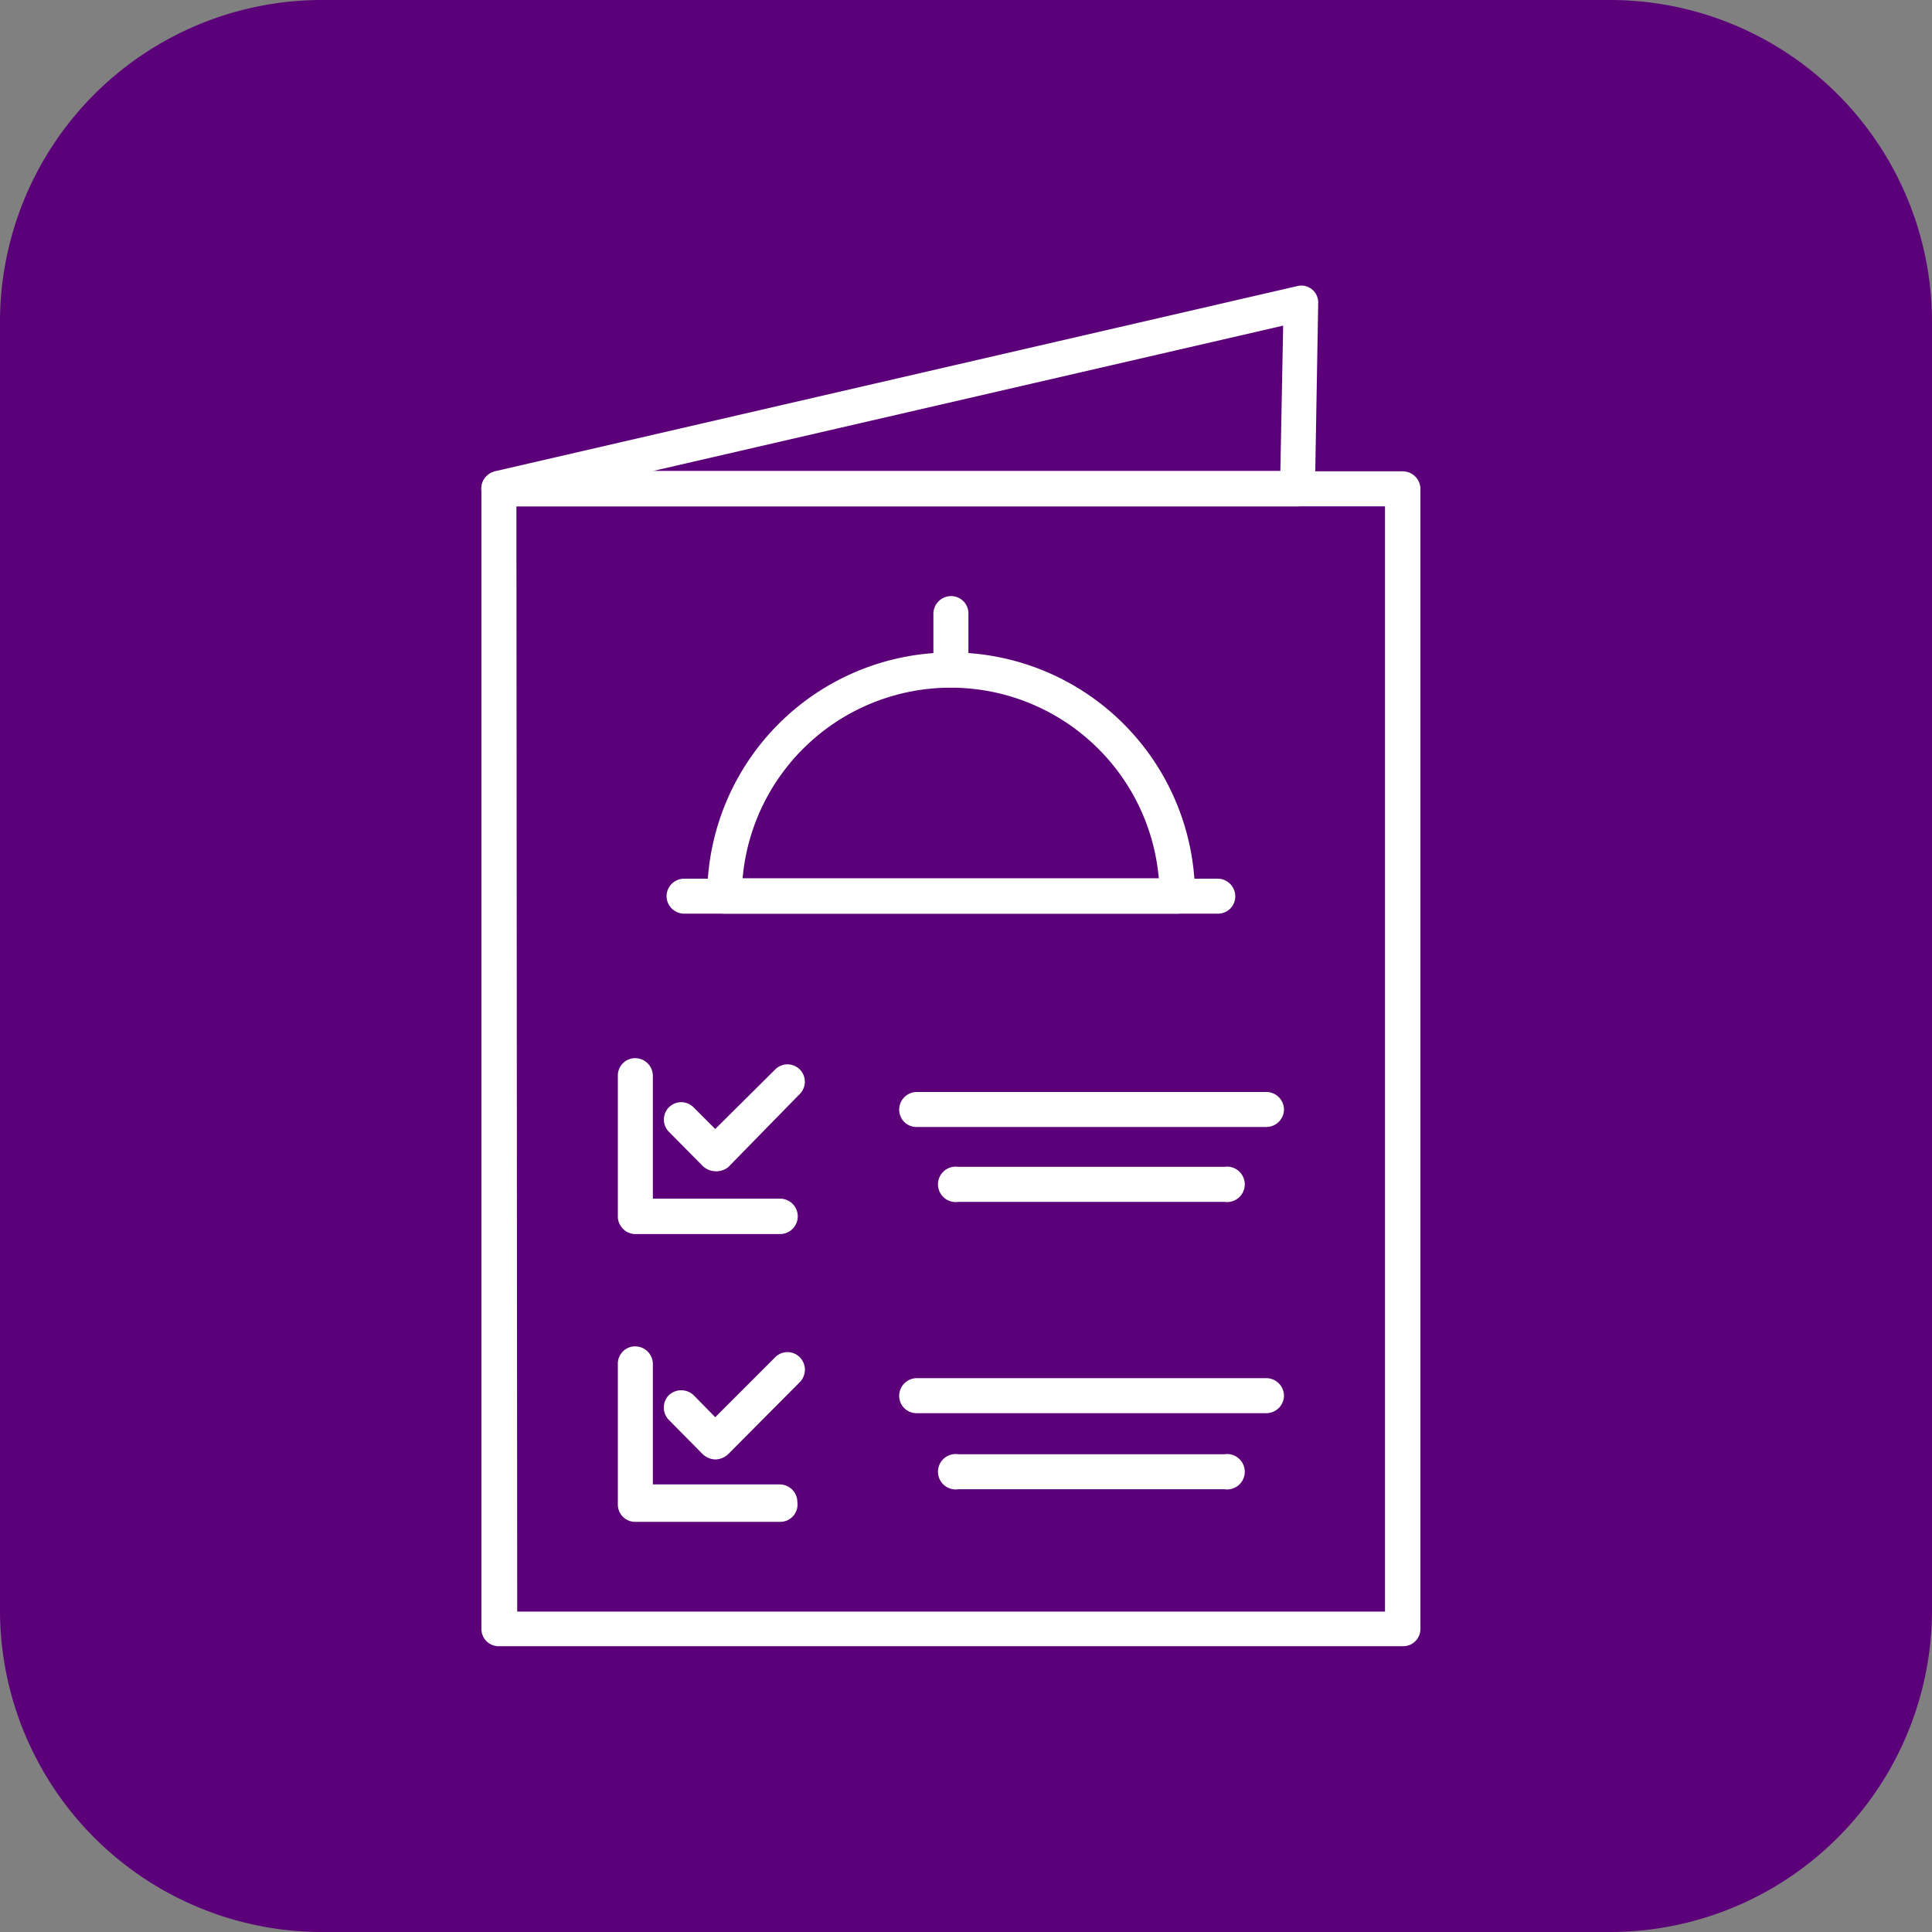
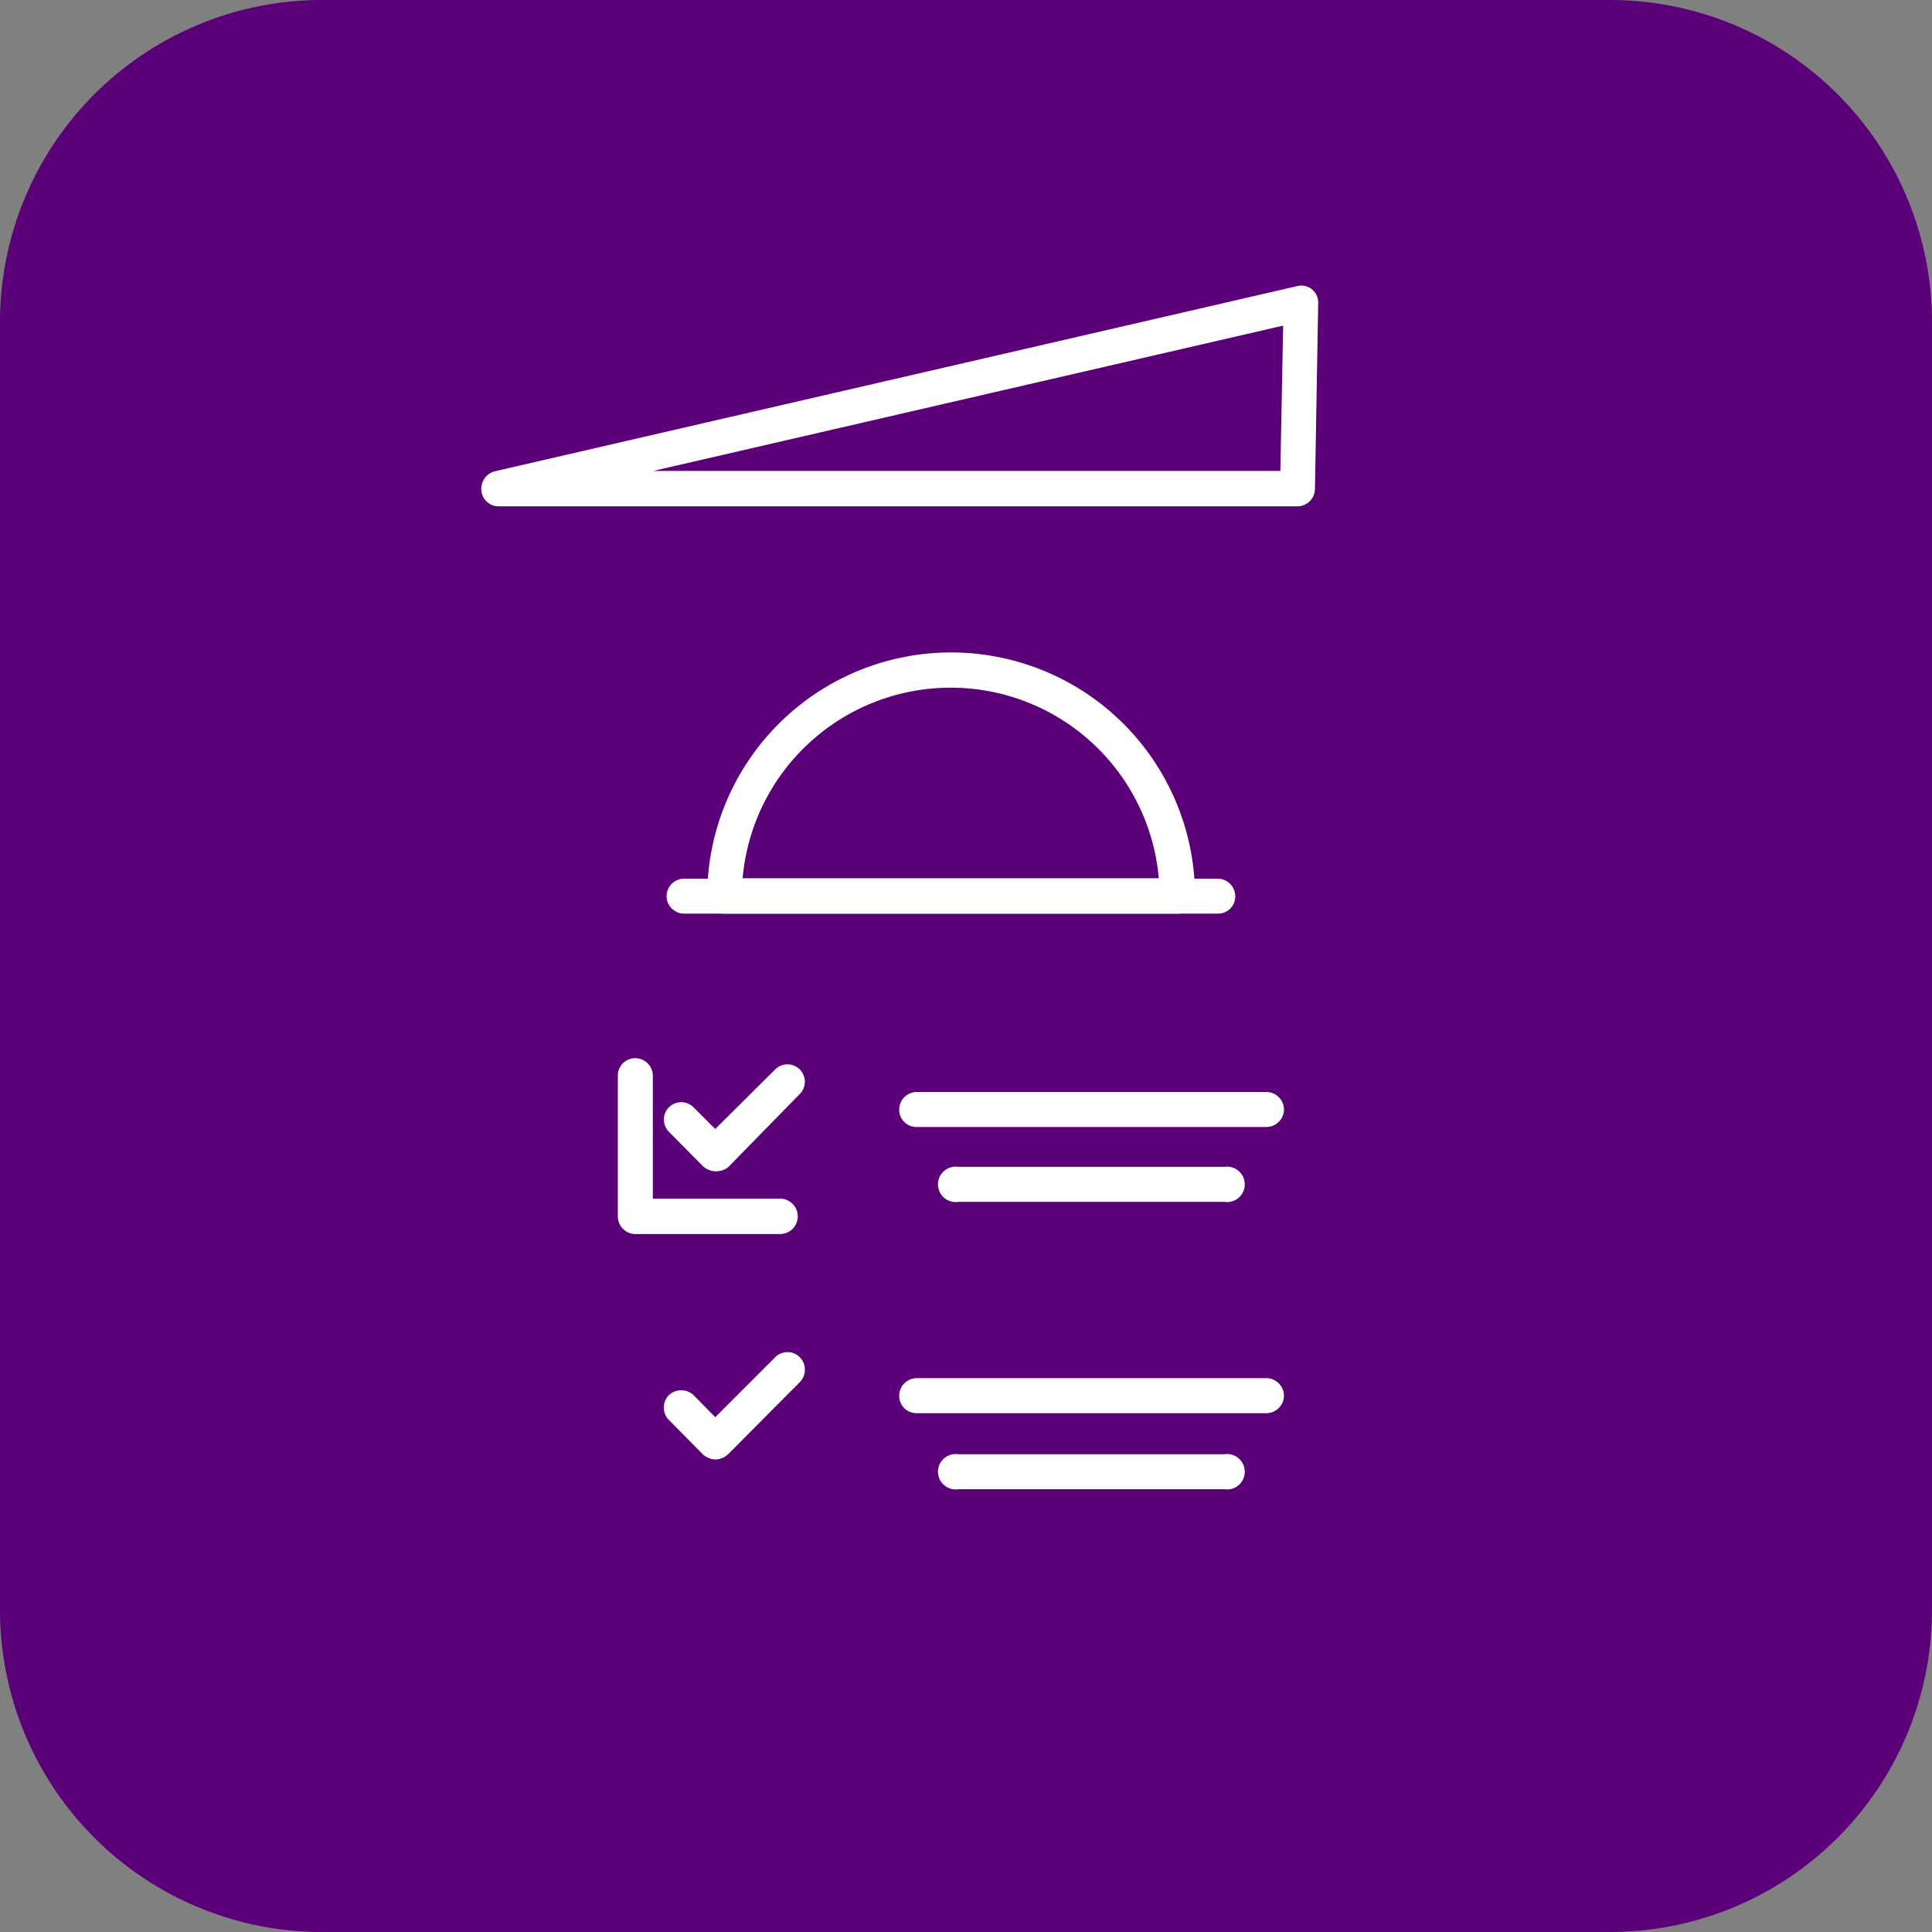
<svg xmlns="http://www.w3.org/2000/svg" id="Layer_1" data-name="Layer 1" width="48" height="48" viewBox="0 0 48 48">
  <rect x="0" y="0" width="48" height="48" fill="#808080" stroke="none" />
  <defs>
    <style>.cls-1{fill:#5c007a;}.cls-2{fill:#fff;}</style>
  </defs>
  <path class="cls-1" d="M40,48H8a8,8,0,0,1-8-8V8A8,8,0,0,1,8,0H40a8,8,0,0,1,8,8V40A8,8,0,0,1,40,48Z" transform="translate(0 0)" />
-   <path class="cls-2" d="M34.85,40.9H12.39a.43.43,0,0,1-.43-.43V12.14a.43.43,0,0,1,.43-.43H34.85a.44.44,0,0,1,.44.43V40.47A.43.43,0,0,1,34.85,40.9Zm-22-.86H34.41V12.58H12.83Z" transform="translate(0 0)" />
  <path class="cls-2" d="M32.23,12.58H12.39a.43.43,0,0,1-.43-.39.45.45,0,0,1,.33-.48l19.93-4.6a.42.42,0,0,1,.53.43l-.08,4.6A.44.44,0,0,1,32.23,12.58Zm-16-.88H31.81l.07-3.61Z" transform="translate(0 0)" />
  <path class="cls-2" d="M19.39,30.66H15.78a.44.44,0,0,1-.43-.44v-3.5a.43.43,0,0,1,.43-.43.44.44,0,0,1,.44.43v3.06h3.16a.44.44,0,0,1,0,.88Z" transform="translate(0 0)" />
  <path class="cls-2" d="M17.77,29.1a.48.48,0,0,1-.31-.13l-.84-.85a.43.43,0,0,1,.61-.61l.54.54,1.49-1.48a.43.43,0,0,1,.61.61L18.09,29A.48.48,0,0,1,17.77,29.1Z" transform="translate(0 0)" />
  <path class="cls-2" d="M30.42,29.86H23.81a.44.44,0,1,1,0-.87h6.61a.44.44,0,1,1,0,.87Z" transform="translate(0 0)" />
  <path class="cls-2" d="M31.46,28H22.77a.43.43,0,0,1-.43-.43.44.44,0,0,1,.43-.44h8.69a.44.44,0,0,1,.44.44A.44.44,0,0,1,31.46,28Z" transform="translate(0 0)" />
-   <path class="cls-2" d="M19.39,37.81H15.78a.43.43,0,0,1-.43-.43v-3.5a.43.43,0,0,1,.43-.43.44.44,0,0,1,.44.43v3h3.16a.44.44,0,0,1,.43.44A.43.43,0,0,1,19.39,37.81Z" transform="translate(0 0)" />
  <path class="cls-2" d="M17.77,36.26a.48.48,0,0,1-.31-.13l-.84-.85a.44.44,0,0,1,0-.62.45.45,0,0,1,.61,0l.54.55,1.49-1.49a.43.43,0,0,1,.61,0,.44.44,0,0,1,0,.62l-1.78,1.79A.48.48,0,0,1,17.77,36.26Z" transform="translate(0 0)" />
  <path class="cls-2" d="M30.42,37H23.81a.44.44,0,1,1,0-.87h6.61a.44.44,0,1,1,0,.87Z" transform="translate(0 0)" />
  <path class="cls-2" d="M31.46,35.11H22.77a.43.43,0,0,1-.43-.43.44.44,0,0,1,.43-.44h8.69a.44.44,0,0,1,.44.44A.44.44,0,0,1,31.46,35.11Z" transform="translate(0 0)" />
  <path class="cls-2" d="M30.25,22.7H17a.44.44,0,0,1-.44-.43.44.44,0,0,1,.44-.44H30.25a.44.44,0,0,1,.44.44A.43.43,0,0,1,30.25,22.7Z" transform="translate(0 0)" />
  <path class="cls-2" d="M29.25,22.7H18a.43.43,0,0,1-.43-.43,6.06,6.06,0,0,1,12.12,0A.44.44,0,0,1,29.25,22.7Zm-10.8-.88H28.79a5.19,5.19,0,0,0-10.34,0Z" transform="translate(0 0)" />
-   <path class="cls-2" d="M23.63,17.08a.44.44,0,0,1-.44-.44v-1.4a.44.44,0,0,1,.44-.43.43.43,0,0,1,.43.43v1.4A.43.43,0,0,1,23.63,17.08Z" transform="translate(0 0)" />
</svg>